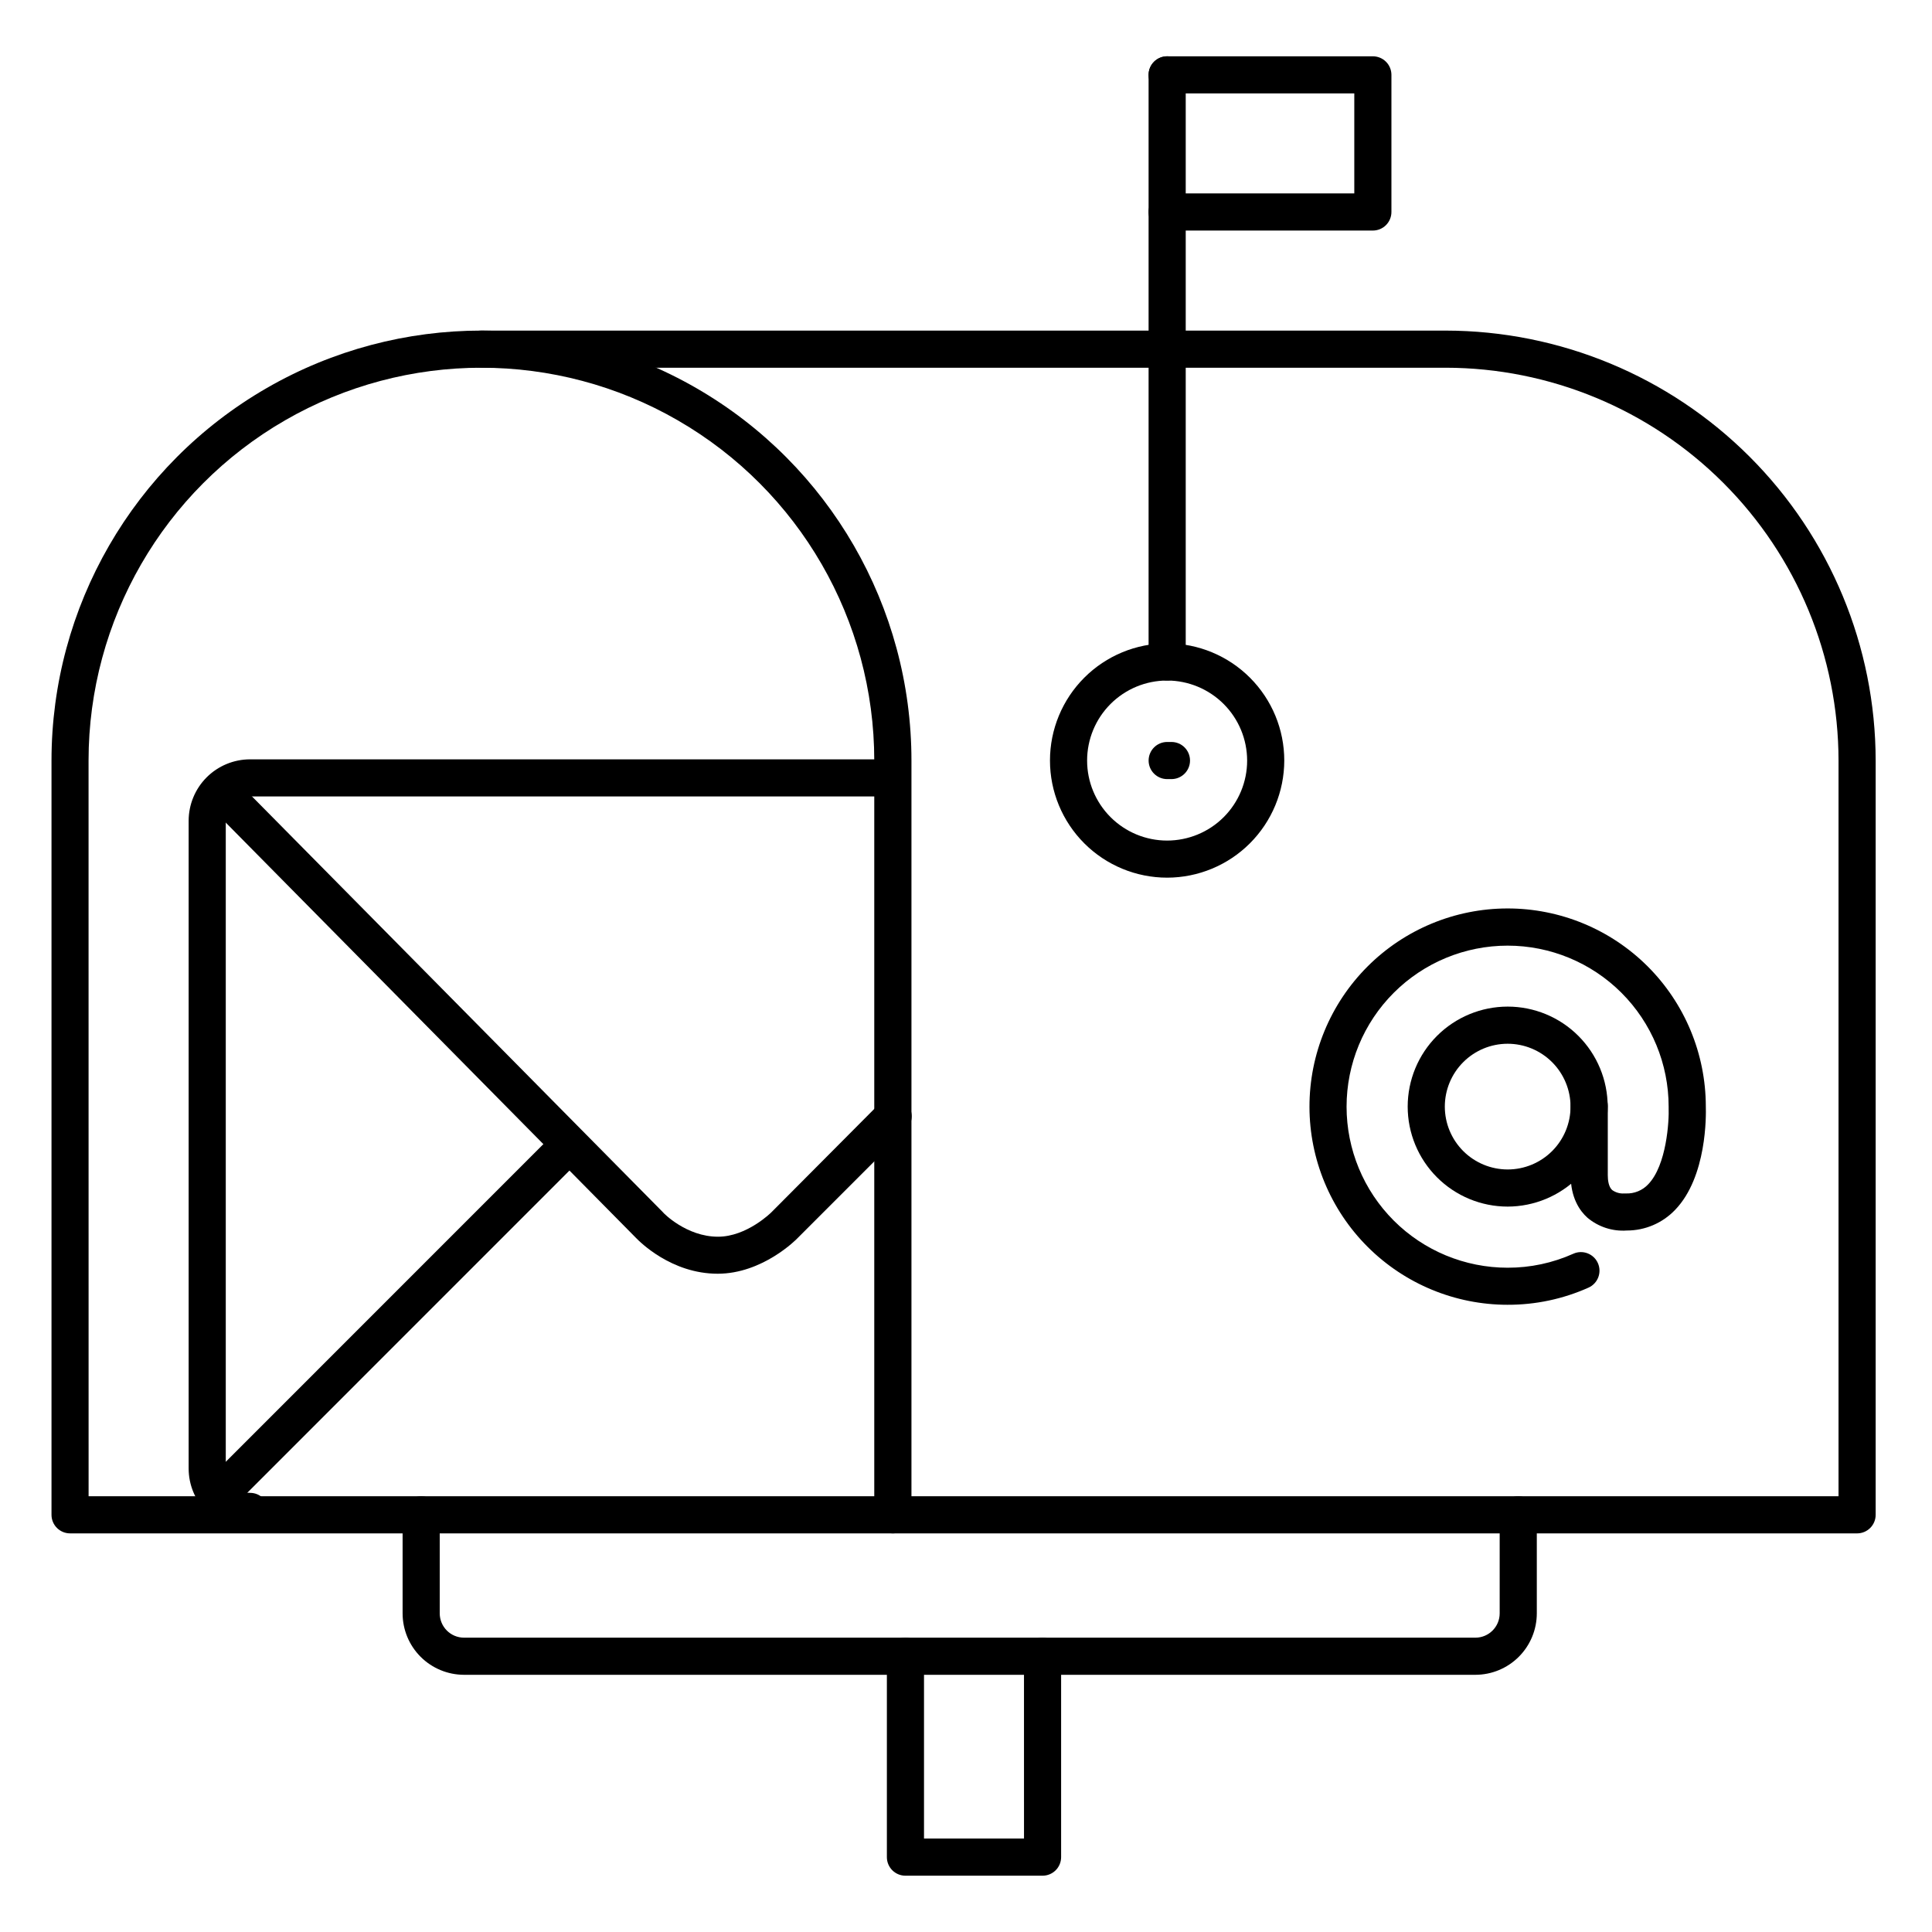
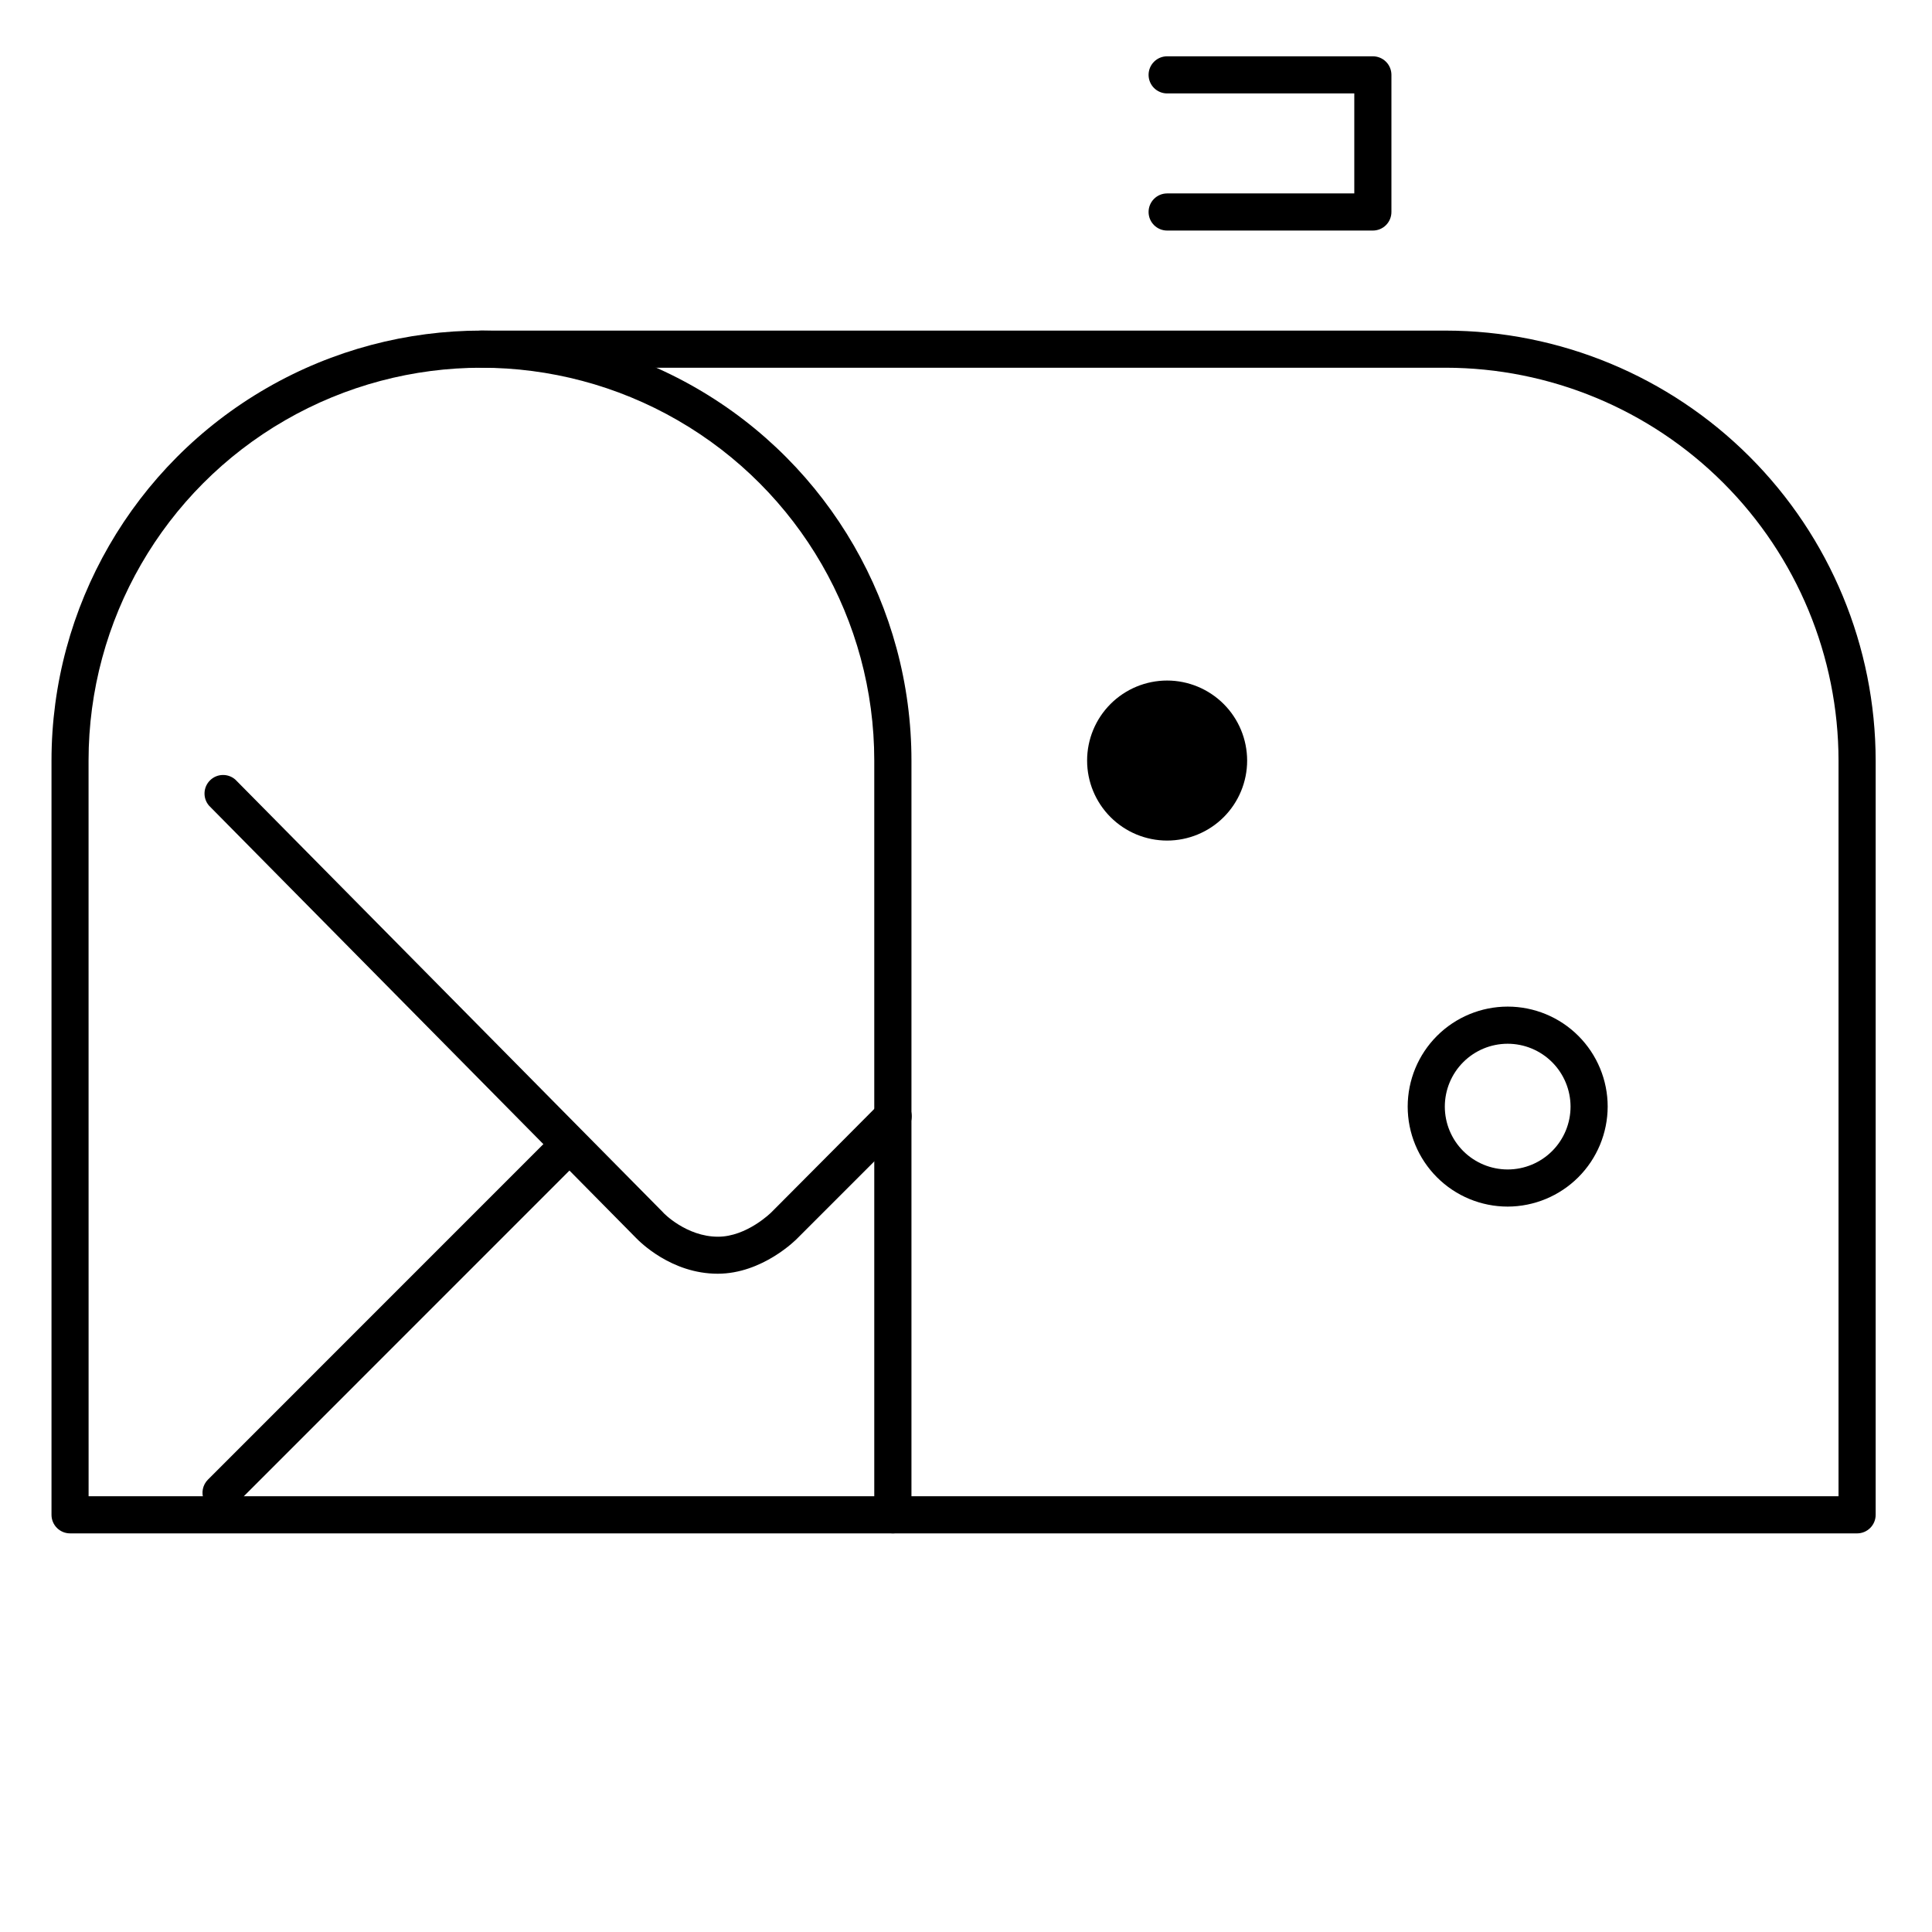
<svg xmlns="http://www.w3.org/2000/svg" fill="#000000" width="800px" height="800px" version="1.1" viewBox="144 144 512 512">
  <g>
    <path d="m202.57 544.52c-1.984-0.004-3.773-1.203-4.535-3.039-0.758-1.836-0.34-3.949 1.062-5.356l91.828-91.848c0.918-0.949 2.176-1.488 3.496-1.5 1.32-0.012 2.59 0.508 3.523 1.441 0.93 0.934 1.449 2.199 1.438 3.519-0.012 1.32-0.551 2.582-1.5 3.496l-91.828 91.848c-0.922 0.922-2.176 1.438-3.484 1.438z" />
-     <path d="m210.27 549.46c-4.316-0.004-8.453-1.719-11.504-4.769s-4.766-7.188-4.773-11.504v-171.67c0.004-4.316 1.719-8.457 4.769-11.512 3.051-3.051 7.191-4.769 11.508-4.773h169.79c2.719 0 4.922 2.203 4.922 4.918 0 2.719-2.203 4.922-4.922 4.922h-169.79c-3.555 0.004-6.438 2.887-6.438 6.445v171.67c0 3.555 2.883 6.434 6.438 6.434 2.715 0 4.918 2.203 4.918 4.922s-2.203 4.918-4.918 4.918z" />
    <path d="m380.62 550.36h-218.05c-2.719 0-4.922-2.203-4.922-4.922v-199.88c0-40.711 21.719-78.328 56.973-98.684 35.258-20.355 78.691-20.355 113.95 0 35.254 20.355 56.973 57.973 56.973 98.684v199.88c0 1.305-0.52 2.559-1.441 3.481-0.922 0.922-2.172 1.441-3.477 1.441zm-213.14-9.84h208.21v-194.96c0-37.195-19.844-71.562-52.055-90.16-32.211-18.598-71.895-18.598-104.11 0-32.211 18.598-52.055 52.965-52.055 90.16z" />
    <path d="m636.16 550.36h-255.54c-2.719 0-4.922-2.203-4.922-4.922 0-2.715 2.203-4.918 4.922-4.918h250.61v-194.96c-0.031-27.602-11.008-54.066-30.527-73.582-19.516-19.516-45.977-30.496-73.578-30.527h-255.54c-2.719 0-4.922-2.203-4.922-4.918 0-2.719 2.203-4.922 4.922-4.922h255.54c30.211 0.035 59.172 12.051 80.535 33.414 21.363 21.359 33.379 50.324 33.41 80.535v199.88c0 1.305-0.516 2.559-1.441 3.481-0.922 0.922-2.172 1.441-3.477 1.441z" />
    <path d="m334.2 481.55c-12.301 0-20.664-8.473-21.648-9.484l-113.16-114.56c-1.691-1.961-1.57-4.898 0.277-6.715 1.844-1.816 4.781-1.891 6.719-0.172l113.26 114.6 0.117 0.129c0 0.051 6.102 6.394 14.516 6.394 7.637 0 14.109-6.426 14.168-6.496l28.703-28.84c0.918-0.949 2.18-1.488 3.496-1.5 1.32-0.012 2.59 0.508 3.523 1.438 0.934 0.934 1.453 2.203 1.441 3.523-0.012 1.32-0.555 2.578-1.504 3.496l-28.734 28.742c-0.32 0.363-9.305 9.445-21.172 9.445z" />
-     <path d="m534.99 587.84h-268.02c-4.316-0.008-8.453-1.723-11.504-4.773s-4.769-7.188-4.773-11.504v-26.125c0-2.715 2.203-4.918 4.922-4.918 2.715 0 4.918 2.203 4.918 4.918v26.125c0.008 3.555 2.883 6.43 6.438 6.438h268.02c3.555-0.008 6.434-2.883 6.438-6.438v-26.125c0-2.715 2.203-4.918 4.918-4.918 2.719 0 4.922 2.203 4.922 4.918v26.125c-0.004 4.316-1.723 8.453-4.773 11.504-3.051 3.051-7.188 4.766-11.504 4.773z" />
-     <path d="m453.31 376.59c-8.234 0-16.133-3.266-21.957-9.09-5.824-5.82-9.098-13.719-9.098-21.953-0.004-8.234 3.269-16.133 9.094-21.957 5.82-5.82 13.719-9.094 21.953-9.09 8.234 0 16.133 3.273 21.953 9.098 5.824 5.824 9.094 13.723 9.09 21.957-0.012 8.227-3.289 16.113-9.105 21.93-5.816 5.816-13.703 9.09-21.93 9.105zm0-52.242c-5.625 0-11.02 2.231-15 6.207-3.977 3.973-6.215 9.367-6.215 14.992-0.004 5.625 2.231 11.02 6.207 14.996 3.977 3.981 9.371 6.215 14.992 6.215 5.625 0 11.02-2.231 15-6.207 3.977-3.977 6.211-9.371 6.211-14.996-0.008-5.621-2.242-11.008-6.215-14.984-3.977-3.973-9.359-6.211-14.98-6.223z" />
-     <path d="m420.29 641.08h-36.34c-2.719 0-4.918-2.203-4.918-4.918v-53.246c0-2.715 2.199-4.918 4.918-4.918s4.922 2.203 4.922 4.918v48.324h26.5l-0.004-48.324c0-2.715 2.203-4.918 4.922-4.918s4.918 2.203 4.918 4.918v53.246c0 1.305-0.516 2.555-1.438 3.477-0.926 0.926-2.176 1.441-3.481 1.441z" />
-     <path d="m453.31 324.35c-2.719 0-4.922-2.203-4.922-4.918v-155.59c0-2.715 2.203-4.918 4.922-4.918 2.715 0 4.918 2.203 4.918 4.918v155.59c0 1.305-0.516 2.555-1.441 3.477-0.922 0.922-2.172 1.441-3.477 1.441z" />
+     <path d="m453.31 376.59zm0-52.242c-5.625 0-11.02 2.231-15 6.207-3.977 3.973-6.215 9.367-6.215 14.992-0.004 5.625 2.231 11.02 6.207 14.996 3.977 3.981 9.371 6.215 14.992 6.215 5.625 0 11.02-2.231 15-6.207 3.977-3.977 6.211-9.371 6.211-14.996-0.008-5.621-2.242-11.008-6.215-14.984-3.977-3.973-9.359-6.211-14.98-6.223z" />
    <path d="m454.45 350.47h-1.133c-2.719 0-4.922-2.203-4.922-4.918 0-2.719 2.203-4.922 4.922-4.922h1.133c2.715 0 4.918 2.203 4.918 4.922 0 2.715-2.203 4.918-4.918 4.918z" />
    <path d="m507.82 205.1h-54.516 0.004c-2.719 0-4.922-2.203-4.922-4.922 0-2.715 2.203-4.918 4.922-4.918h49.594v-26.5h-49.594c-2.719 0-4.922-2.203-4.922-4.922 0-2.715 2.203-4.918 4.922-4.918h54.516-0.004c1.305 0 2.559 0.52 3.481 1.441 0.922 0.922 1.441 2.172 1.441 3.477v36.34c0 1.305-0.52 2.559-1.441 3.481-0.922 0.922-2.176 1.441-3.481 1.441z" />
    <path d="m543.54 463.76c-7.027-0.004-13.766-2.797-18.73-7.766-4.969-4.973-7.758-11.711-7.758-18.738 0.004-7.027 2.797-13.77 7.766-18.738 4.969-4.965 11.711-7.758 18.738-7.758 7.027 0.004 13.766 2.793 18.734 7.766 4.969 4.969 7.762 11.707 7.762 18.734-0.02 7.023-2.816 13.758-7.785 18.723s-11.699 7.762-18.727 7.777zm0-43.16v0.004c-4.414 0-8.652 1.758-11.773 4.883-3.121 3.125-4.875 7.363-4.875 11.781 0.004 4.418 1.758 8.652 4.883 11.777 3.125 3.121 7.363 4.875 11.781 4.875 4.418 0 8.652-1.758 11.777-4.879 3.125-3.125 4.879-7.363 4.879-11.781-0.008-4.418-1.766-8.652-4.891-11.777-3.125-3.121-7.359-4.879-11.781-4.879z" />
-     <path d="m543.54 489.78c-13.922 0-27.273-5.527-37.121-15.371-9.848-9.84-15.387-23.191-15.395-37.113-0.008-13.926 5.516-27.281 15.352-37.133 9.836-9.855 23.184-15.398 37.105-15.414 13.926-0.016 27.285 5.5 37.145 15.328 9.855 9.832 15.41 23.176 15.434 37.102 0.078 2.301 0.324 18.695-8.148 27.465v-0.004c-3.336 3.496-7.961 5.469-12.793 5.461-3.781 0.266-7.516-0.949-10.422-3.383-2.035-1.82-4.457-5.254-4.457-11.285v-18.414c0-2.715 2.203-4.918 4.922-4.918 2.715 0 4.918 2.203 4.918 4.918v18.41c0 1.309 0.195 3.051 1.152 3.938 0.93 0.668 2.059 0.992 3.199 0.914 0.156-0.008 0.312-0.008 0.473 0 2.227 0.078 4.379-0.812 5.902-2.438 4.859-5.059 5.551-16.727 5.402-20.359v-0.199c0-11.316-4.496-22.172-12.5-30.176-8.004-8.004-18.859-12.5-30.176-12.5-11.32 0-22.172 4.496-30.176 12.5-8.004 8.004-12.5 18.859-12.5 30.176 0 11.32 4.496 22.176 12.5 30.18 8.004 8 18.855 12.496 30.176 12.496 6.004 0.016 11.941-1.25 17.418-3.707 2.481-1.113 5.391-0.004 6.504 2.481 1.109 2.481 0 5.391-2.481 6.504-6.742 3.016-14.047 4.566-21.434 4.543z" />
  </g>
</svg>